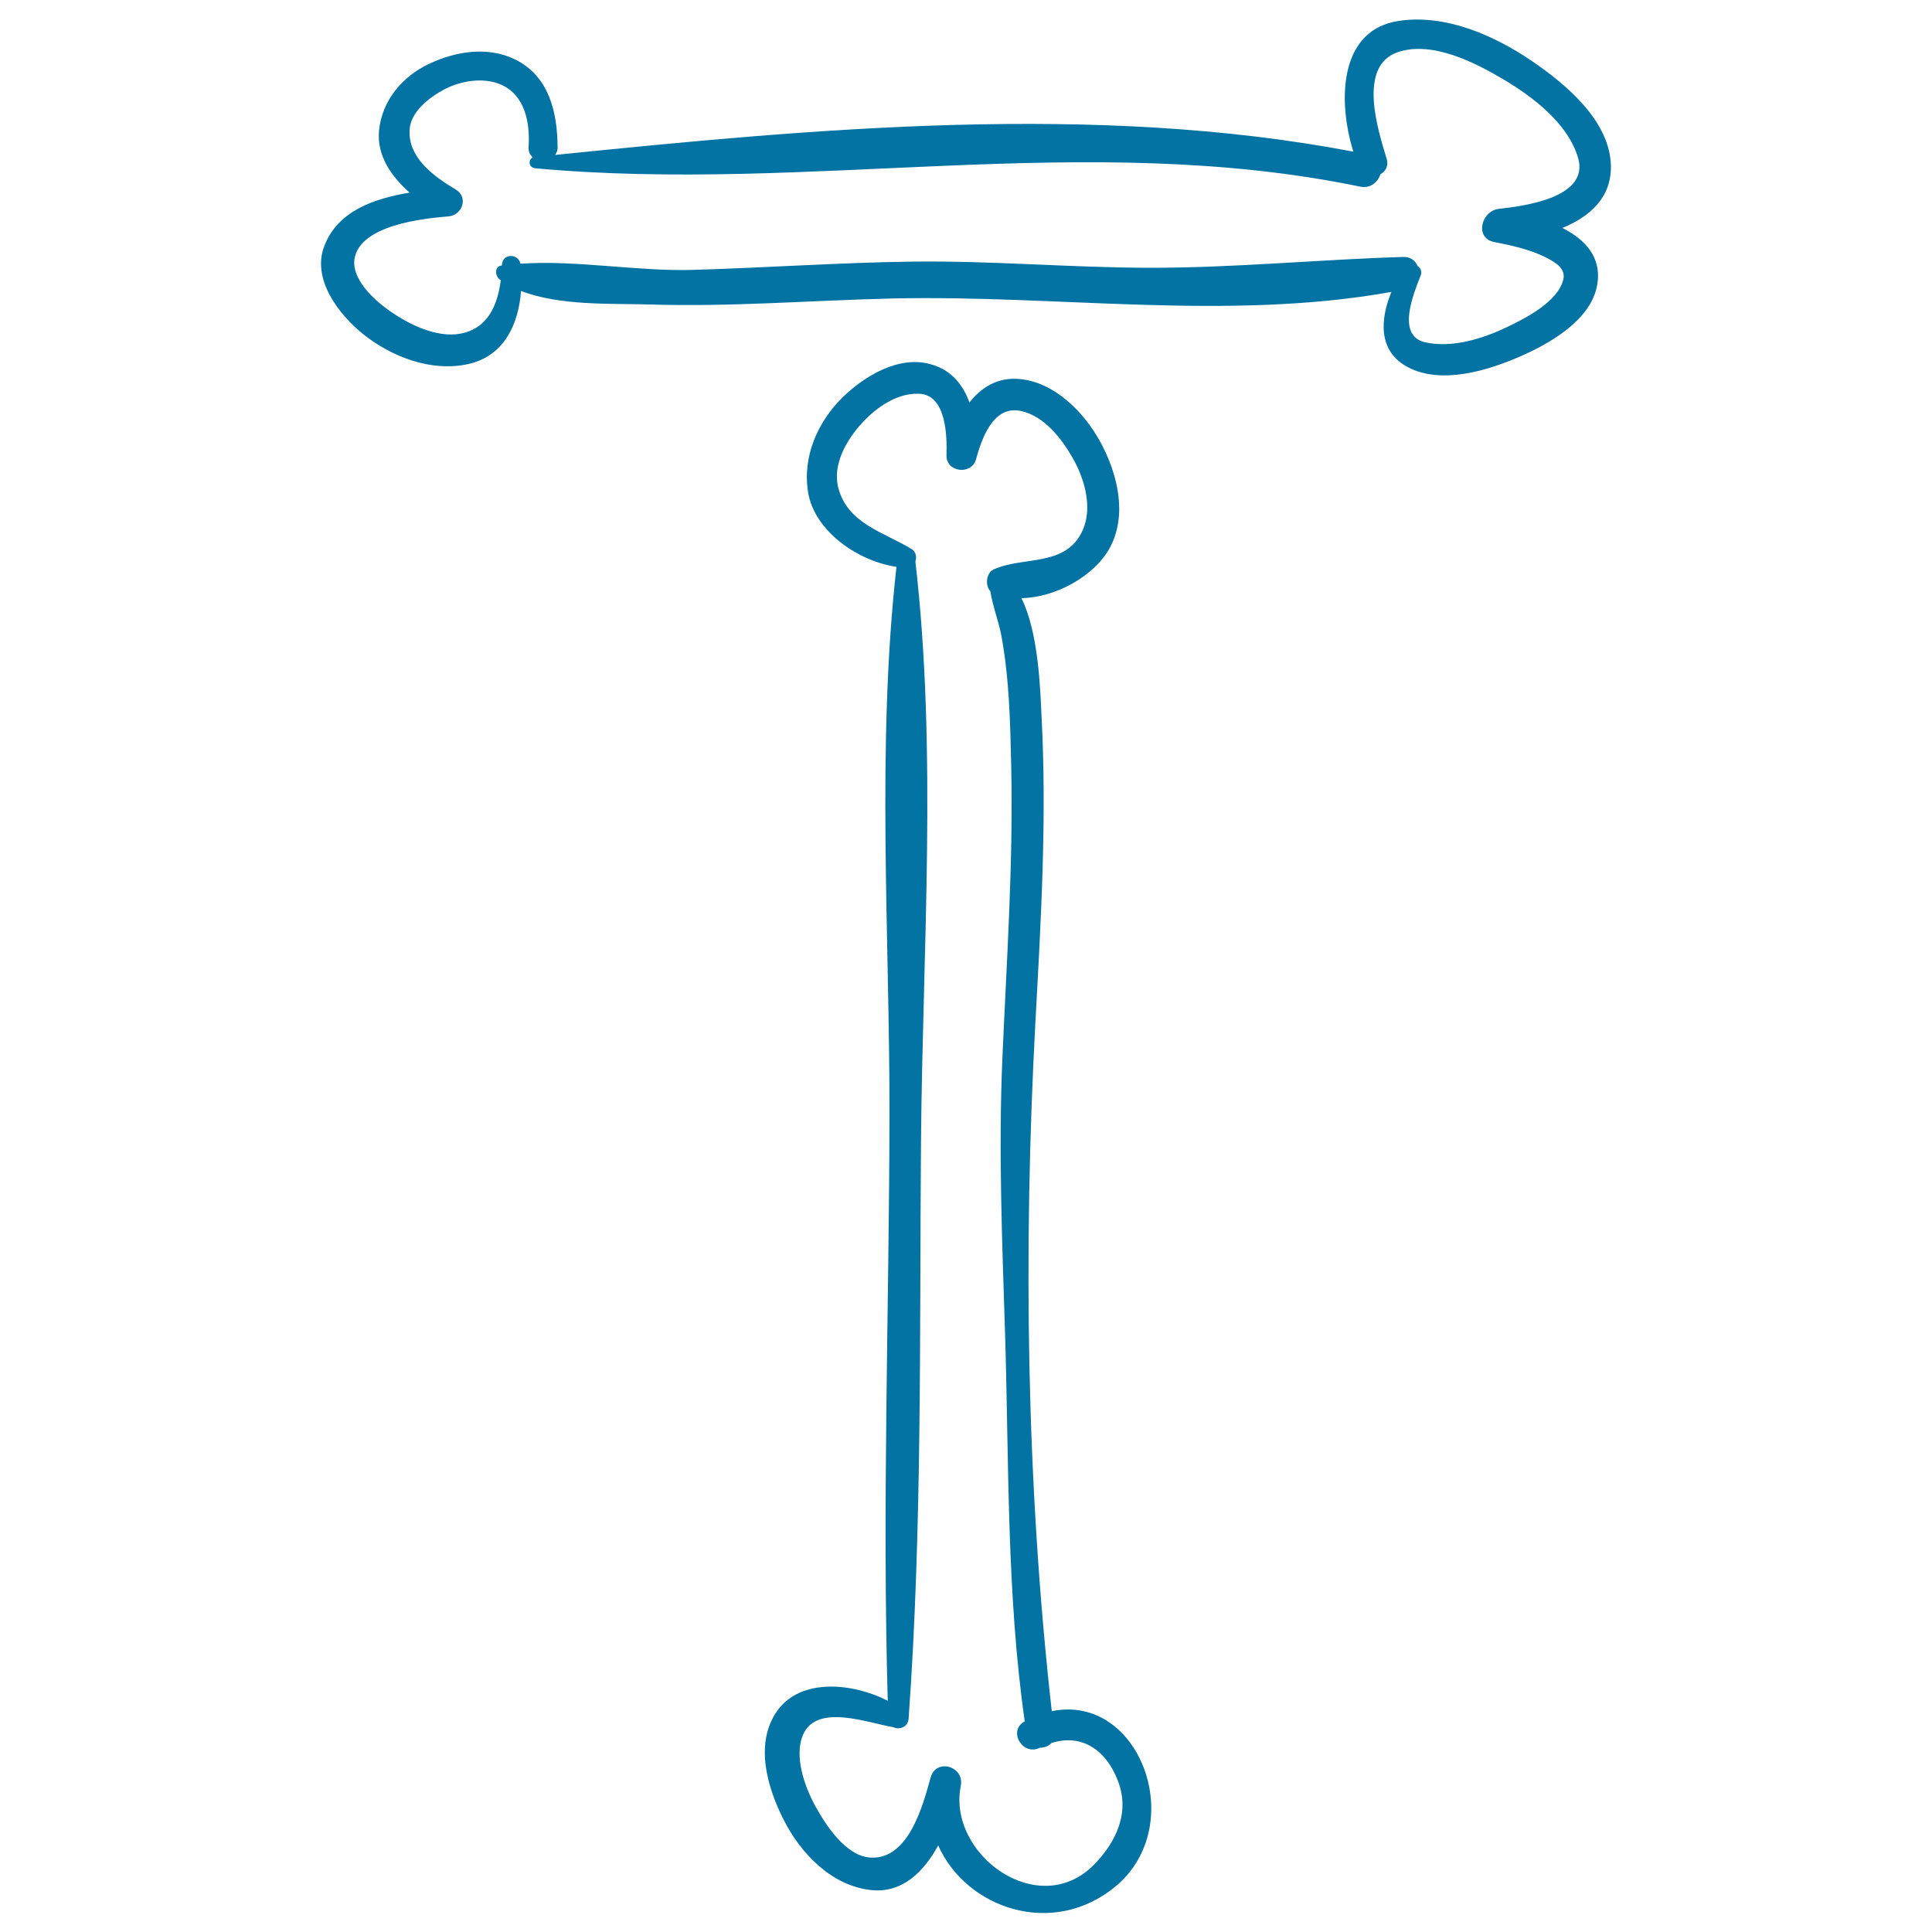
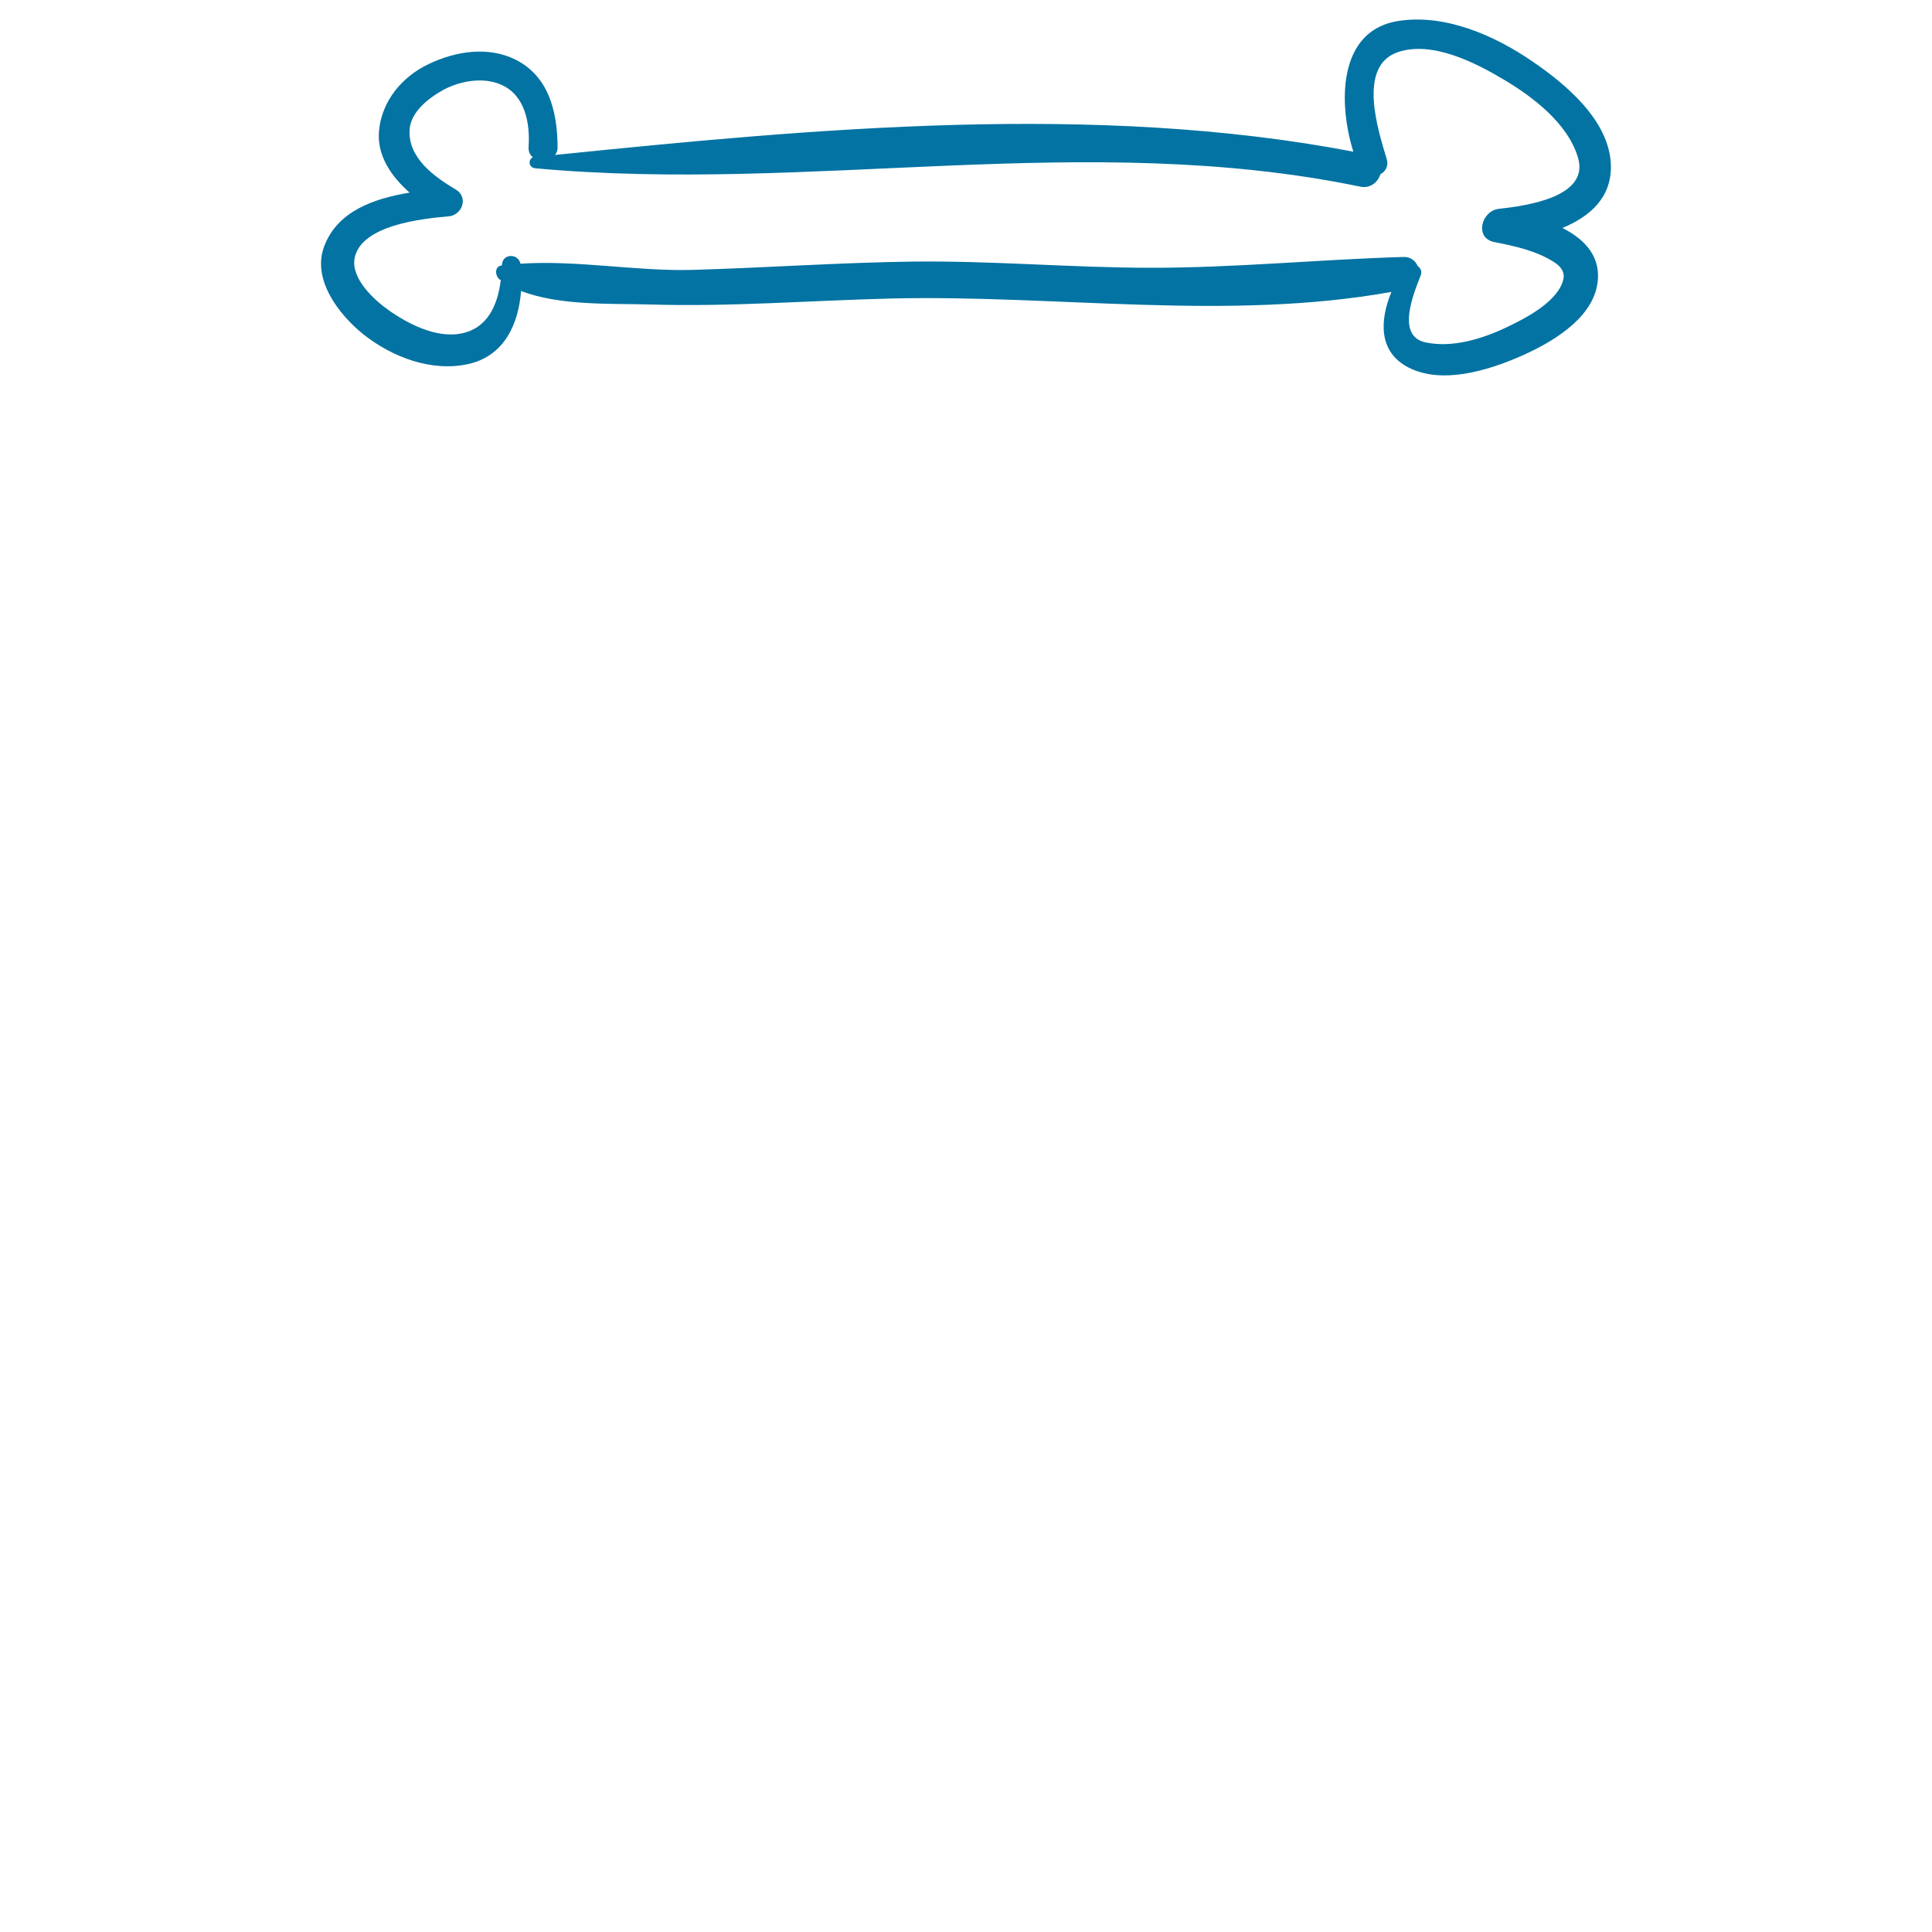
<svg xmlns="http://www.w3.org/2000/svg" viewBox="0 0 1000 1000" style="fill:#0273a2">
  <title>Letter T Of Bones Outlined Halloween Typography SVG icon</title>
  <g>
    <path d="M808.7,118c14-5.8,25.4-15.5,25.1-32.2c-0.5-23.3-23.4-42.3-40.9-54.2c-19.6-13.4-45.2-24.6-69.4-20.7c-27.7,4.5-30.1,34.7-25.7,57c0.7,3.6,1.6,7.1,2.7,10.6c-133.4-25.5-278.7-12-413.2,1.7c0.8-1.1,1.4-2.4,1.3-4.1c-0.1-18-4.4-36.5-21.7-45.2c-14.2-7.1-31.1-4.4-44.9,2.2c-13.8,6.5-24.3,19-25.8,34.4c-1.3,12.9,6.3,23.8,15.8,32.2c-18.5,3.1-37.3,9.5-44.2,27.8c-6.5,17.1,7.6,35.3,20.1,45.4c14.9,11.9,35.5,19.8,54.6,15.5c18.6-4.2,25.9-20.8,27.2-37.8c20.2,7.8,46.7,6.4,66.7,7c41.7,1.3,83.6-2.1,125.2-3.1c85.6-2,173.6,11.8,258.6-3.4c-5.9,14.2-7.1,30.9,8.8,39.1c17.3,8.9,41,1.6,57.6-5.6c15.4-6.7,36.9-18.8,40.1-37.1C829.2,133.1,820.4,123.9,808.7,118z M809.2,144.5c-2.6,11.5-19.4,20.2-29.6,25c-12.4,5.9-28,10.7-41.8,7.7c-15.4-3.3-6-25.5-2.5-34.5c0.9-2.2,0-3.9-1.5-5c-1.2-2.7-3.7-4.8-7.3-4.7c-44.1,1.3-87.8,5.7-132,5.6c-40.7-0.1-81.3-3.7-122-3.2c-38.1,0.5-76.1,3.2-114.1,4.3c-28.8,0.8-60.2-5.2-89-3.2c-1.2-5.5-9.4-5.4-9.6,0.7c0,0.1,0,0.2,0,0.2c-0.1,0-0.2,0-0.2,0c-3.8,0.5-3.4,5.5-0.9,7.3c0.2,0.1,0.4,0.2,0.5,0.3c-1.6,12.8-6.7,25.1-20.9,27.7c-12.8,2.3-27.2-5.1-37.2-12.2c-7.8-5.5-19.3-16.3-17.6-26.6c3-17.5,35.6-20.8,48.6-21.9c7.2-0.6,10.5-9.9,3.8-13.9c-11.1-6.6-24.7-16.3-23.9-30.8c0.5-9.6,10.3-16.9,17.9-21c8.6-4.5,20.3-6.5,29.4-2.5c12.5,5.4,15.1,19.9,14.3,32.1c-0.2,2.5,0.7,4.3,2.2,5.5c-2.6,1.3-2.2,5.4,1.3,5.7c142.5,13.1,284.9-19.9,426.9,9.5c5.3,1.1,9.2-2.3,10.5-6.4c2.6-1.4,4.4-4.3,3.2-8.1c-4.3-14.3-15.3-47.9,5.8-55.1c17.7-6,39.9,5.3,54.7,14.1c15.2,9,33.4,22.8,38.6,40.6c5.9,20.3-26.6,24.8-41,26.4c-9.1,1-12.8,15.2-2.3,17.2c10.7,2.1,21.8,4.5,31.1,10.5C809.1,138.7,809.8,142,809.2,144.5z" />
-     <path d="M544.4,885.7c-13.2-117.2-14.8-238.6-8.5-356.3c2.9-52.9,6-105.9,3.2-158.8c-0.7-14-1.5-43-10.4-61c17.8-0.3,37.7-11.5,45.6-25.8c9.5-17.3,4.1-38.8-4.8-55.1c-8.3-15.2-23.5-30.8-41.6-32.5c-11.4-1.1-19.9,4.2-26.1,12.1c-3.4-9.2-9.4-16.9-20.2-19.8c-16.4-4.6-34.1,6.1-45.4,17.1c-13.1,12.8-21,31-17.9,49.4c3.4,20.1,25.9,35.5,45.7,38.4c-10.4,93-3.5,190.6-3.6,284c-0.2,100.9-3.8,202.1-0.9,302.9c-18-9.2-44.9-12-57.2,5.2c-11.9,16.8-5.2,39.6,3.3,56.4c8.9,17.6,24.9,34.2,45.3,36.4c16.1,1.7,27.2-9.4,34.7-23.1c14.7,32.8,59.3,48,91.7,21.3C615.5,944.9,590,876.3,544.4,885.7z M566.2,965.2c-28.7,29.1-76-5.4-68.9-40.9c2-10.1-12.8-14.4-15.6-4.3c-4,14.4-11.3,42.4-30.9,41.5c-12.9-0.6-23.3-16.7-28.7-26.5c-5.5-9.9-11.4-26.2-6.3-37.4c7.2-15.9,33.2-5.9,46.6-3.6c3.1,1.5,7.6,0,7.9-4.5c7.1-98.9,5.6-198.8,6.4-297.9c0.8-98.9,8.5-202.6-2.9-301c0.8-2.3,0.3-5.1-2.1-6.5c-14.5-8.8-32.9-13-37.8-31.6c-3.2-12.3,4.6-25.3,12.6-33.9c7.4-7.9,17.8-15.2,29.1-14.8c14.3,0.4,14.6,22.1,14.3,31.8c-0.3,8.9,13,10.5,15.3,2.1c2.9-10.7,8.9-28,23.1-25c12.1,2.5,21.3,14.4,27,24.5c6,10.5,10.3,25.3,5.2,37c-8.5,19.5-30.5,13.5-46.1,20.5c-0.3,0.1-0.5,0.3-0.7,0.5c-0.6,0.1-1,0.6-1.3,1.1c-2.1,2.7-2.1,7.2,0.2,9.7c1.2,7.7,4.3,15.6,5.7,23c4.1,22.1,4.6,45,5.1,67.5c1.1,50.6-2.4,101.4-4.6,151.9c-2,47.4-0.1,93.9,1.4,141.3c2.1,67.2,0.7,134.7,10.2,201.3c0,0,0,0,0,0c-9,4.7-1.1,18.2,7.9,13.6c2.3,0,4.5-0.8,5.9-2.4c15.2-4.9,28,3.1,34.2,19C585.1,937.7,578,953.2,566.2,965.2z" />
  </g>
</svg>